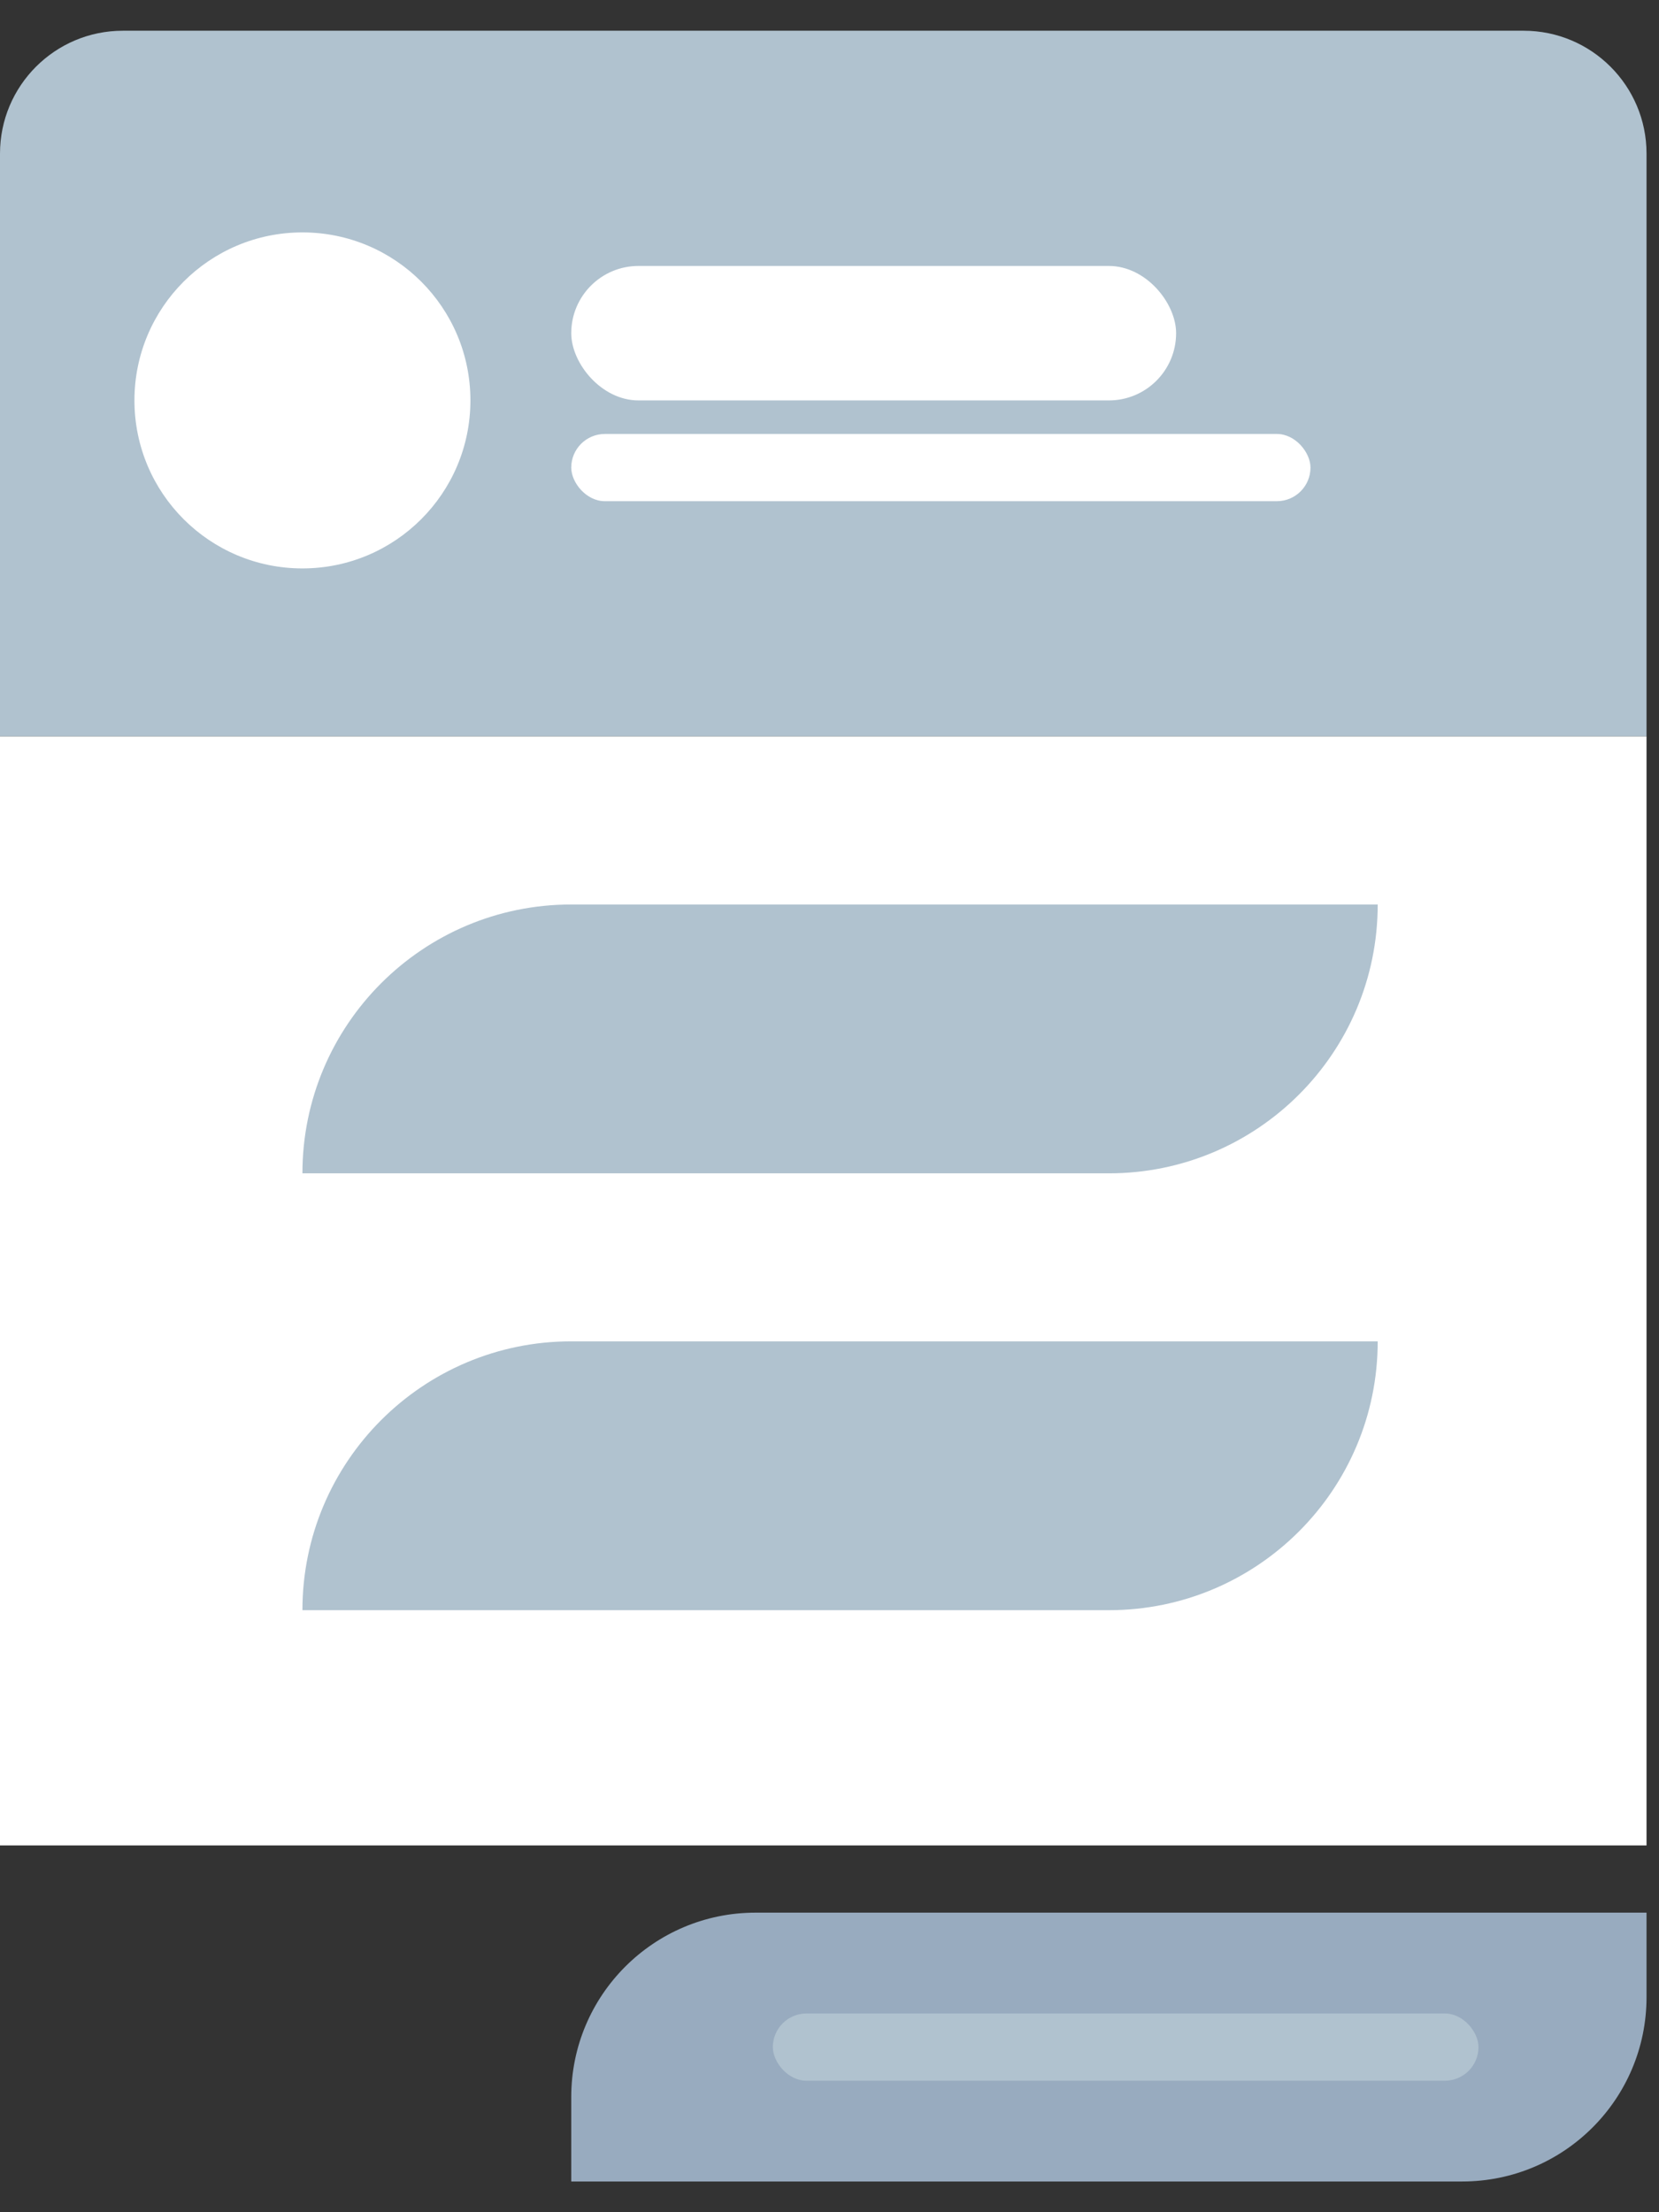
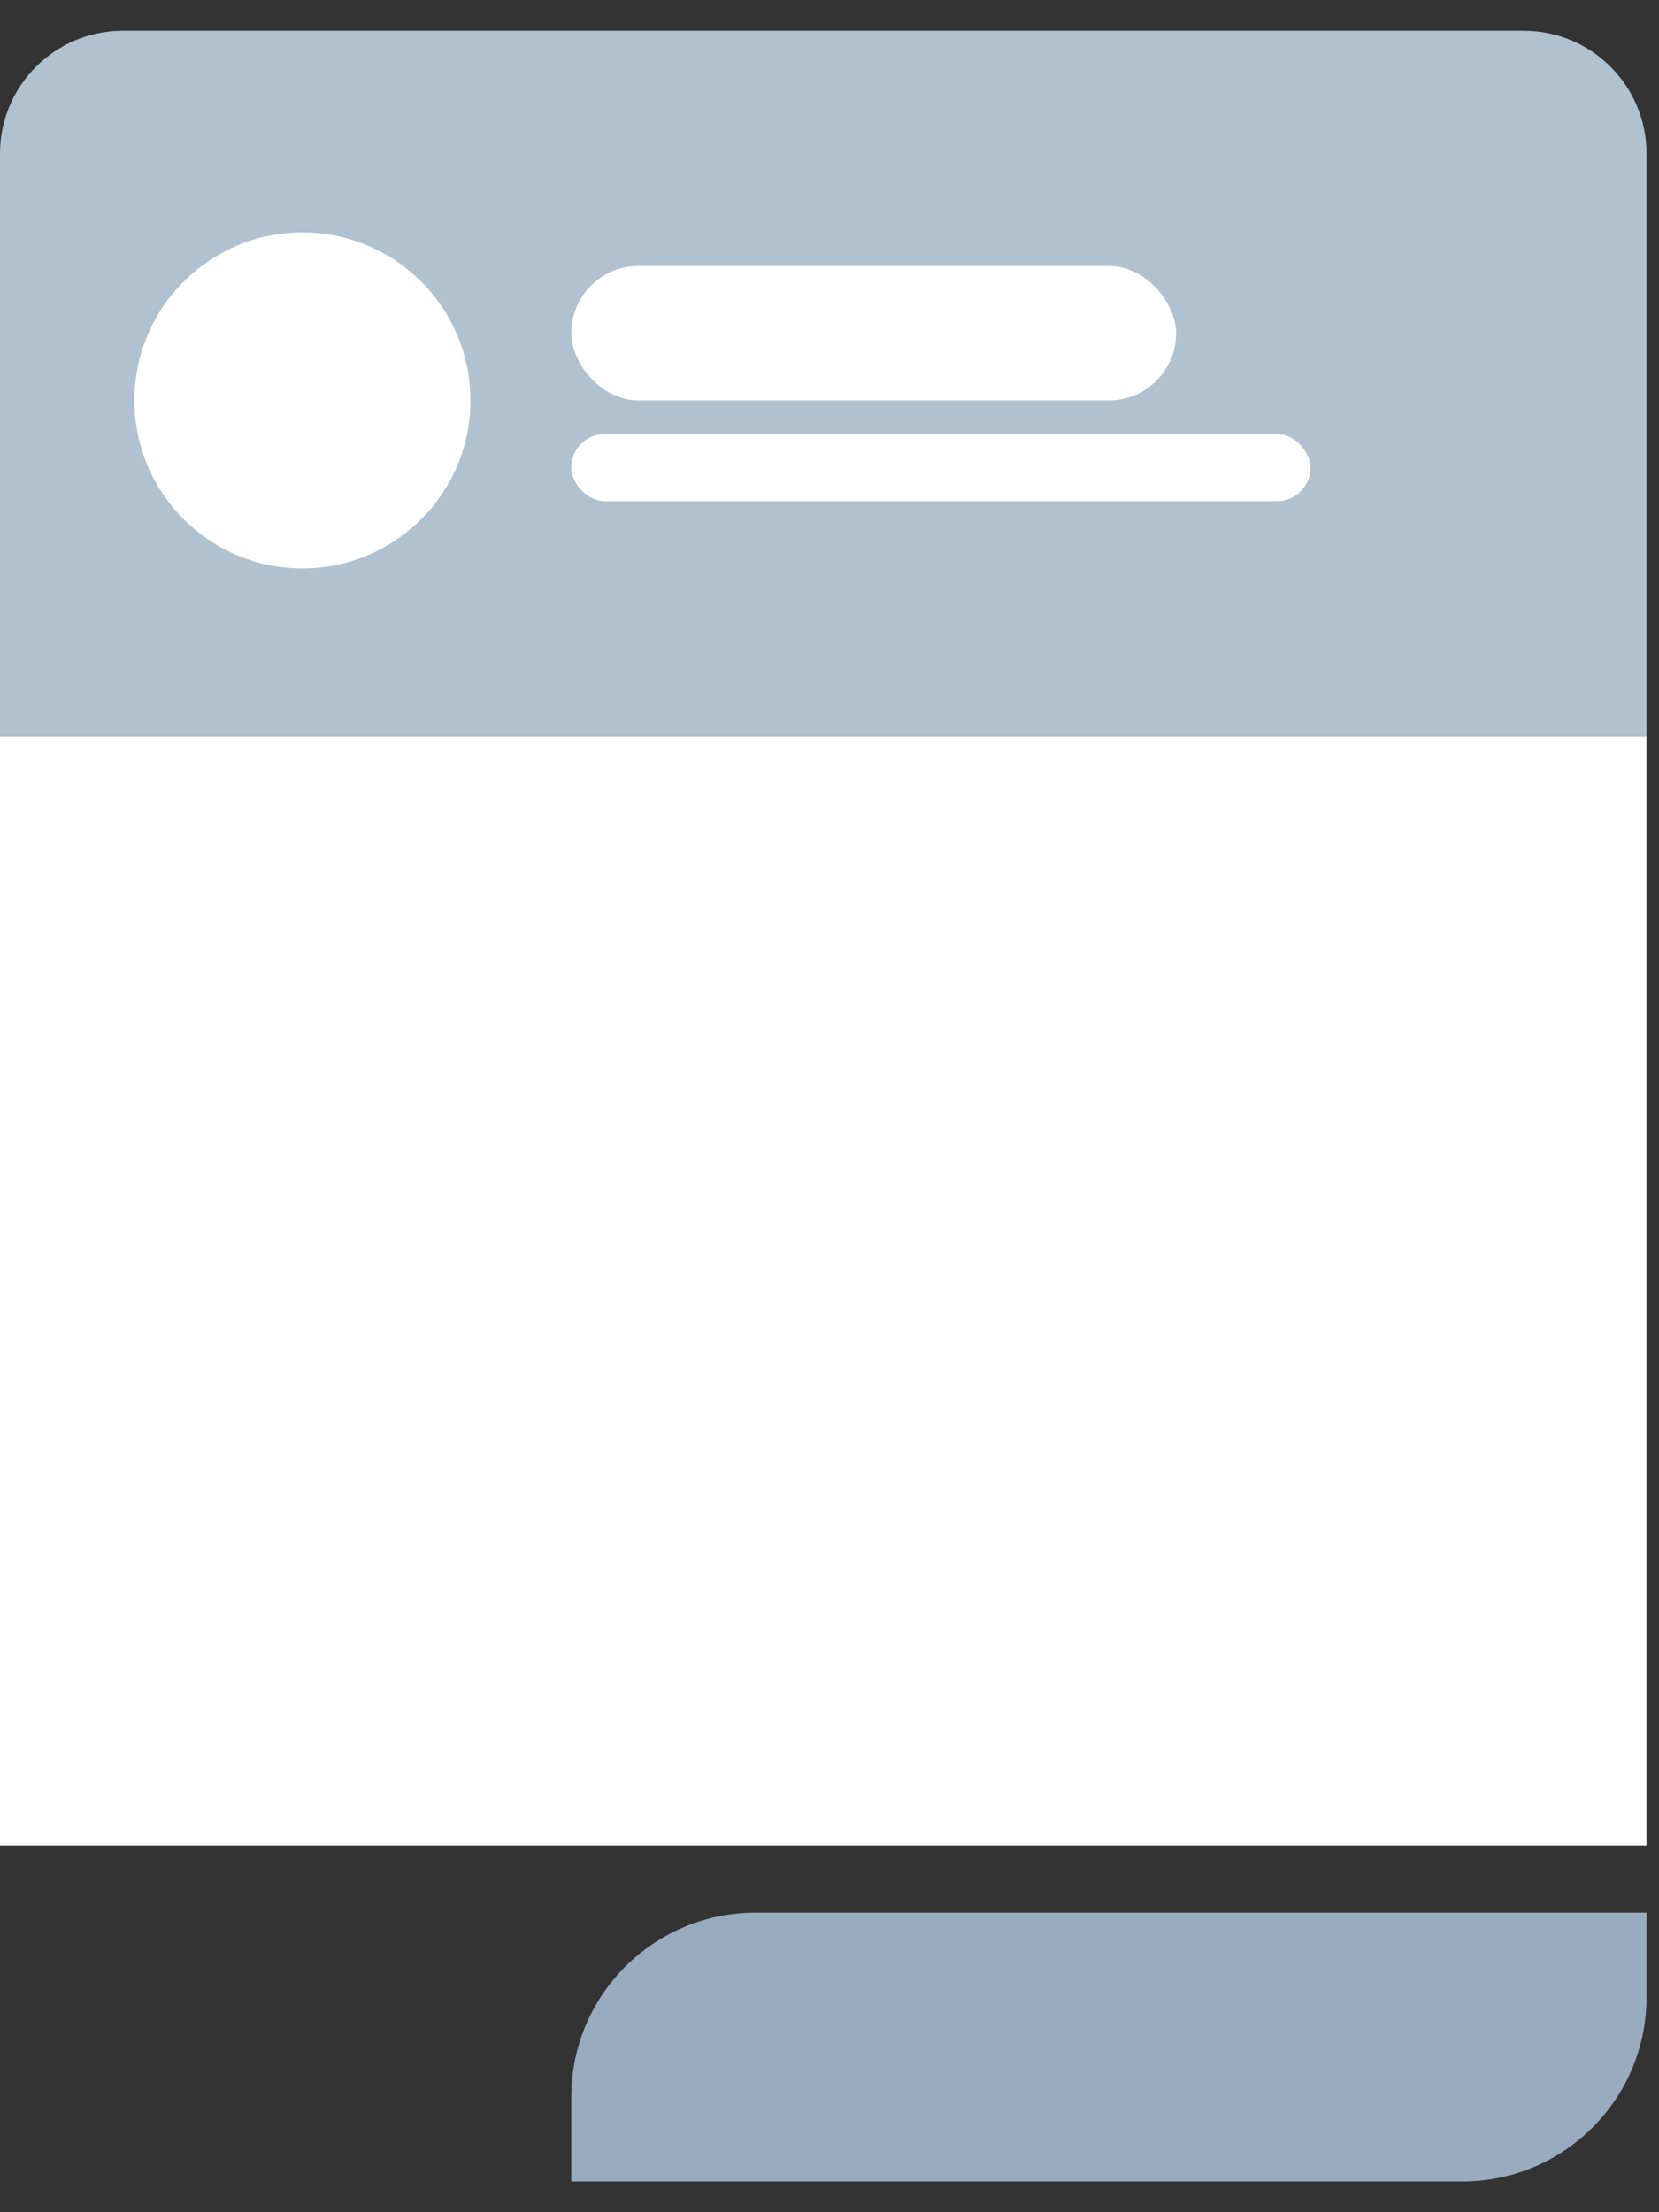
<svg xmlns="http://www.w3.org/2000/svg" width="27" height="36" viewBox="0 0 27 36" fill="none">
  <rect x="0" y="0" width="27" height="36" fill="#333333" stroke="none" />
  <path d="M0 2.5C0 1.395 0.895 0.5 2 0.5H24.797C25.901 0.5 26.797 1.395 26.797 2.5V11.984H0V2.5Z" fill="#B0C2CF" />
  <rect x="26.797" y="30.031" width="26.797" height="18.047" transform="rotate(-180 26.797 30.031)" fill="white" />
-   <path d="M4.922 19.094C4.922 16.677 6.881 14.719 9.297 14.719H22.422V14.719C22.422 17.135 20.463 19.094 18.047 19.094H4.922V19.094Z" fill="#B0C2CF" />
-   <path d="M4.922 26.203C4.922 23.787 6.881 21.828 9.297 21.828H22.422V21.828C22.422 24.244 20.463 26.203 18.047 26.203H4.922V26.203Z" fill="#B0C2CF" />
  <path d="M9.297 34.125C9.297 32.468 10.64 31.125 12.297 31.125H26.797V32.5C26.797 34.157 25.454 35.5 23.797 35.5H9.297V34.125Z" fill="#98ABBF" />
  <circle cx="4.922" cy="6.516" r="2.734" fill="white" />
  <rect x="9.297" y="4.328" width="9.844" height="2.188" rx="1.094" fill="white" />
  <rect x="9.297" y="7.062" width="12.031" height="1.094" rx="0.547" fill="white" />
-   <rect x="12.578" y="32.766" width="11.484" height="1.094" rx="0.547" fill="#B0C2CF" />
</svg>